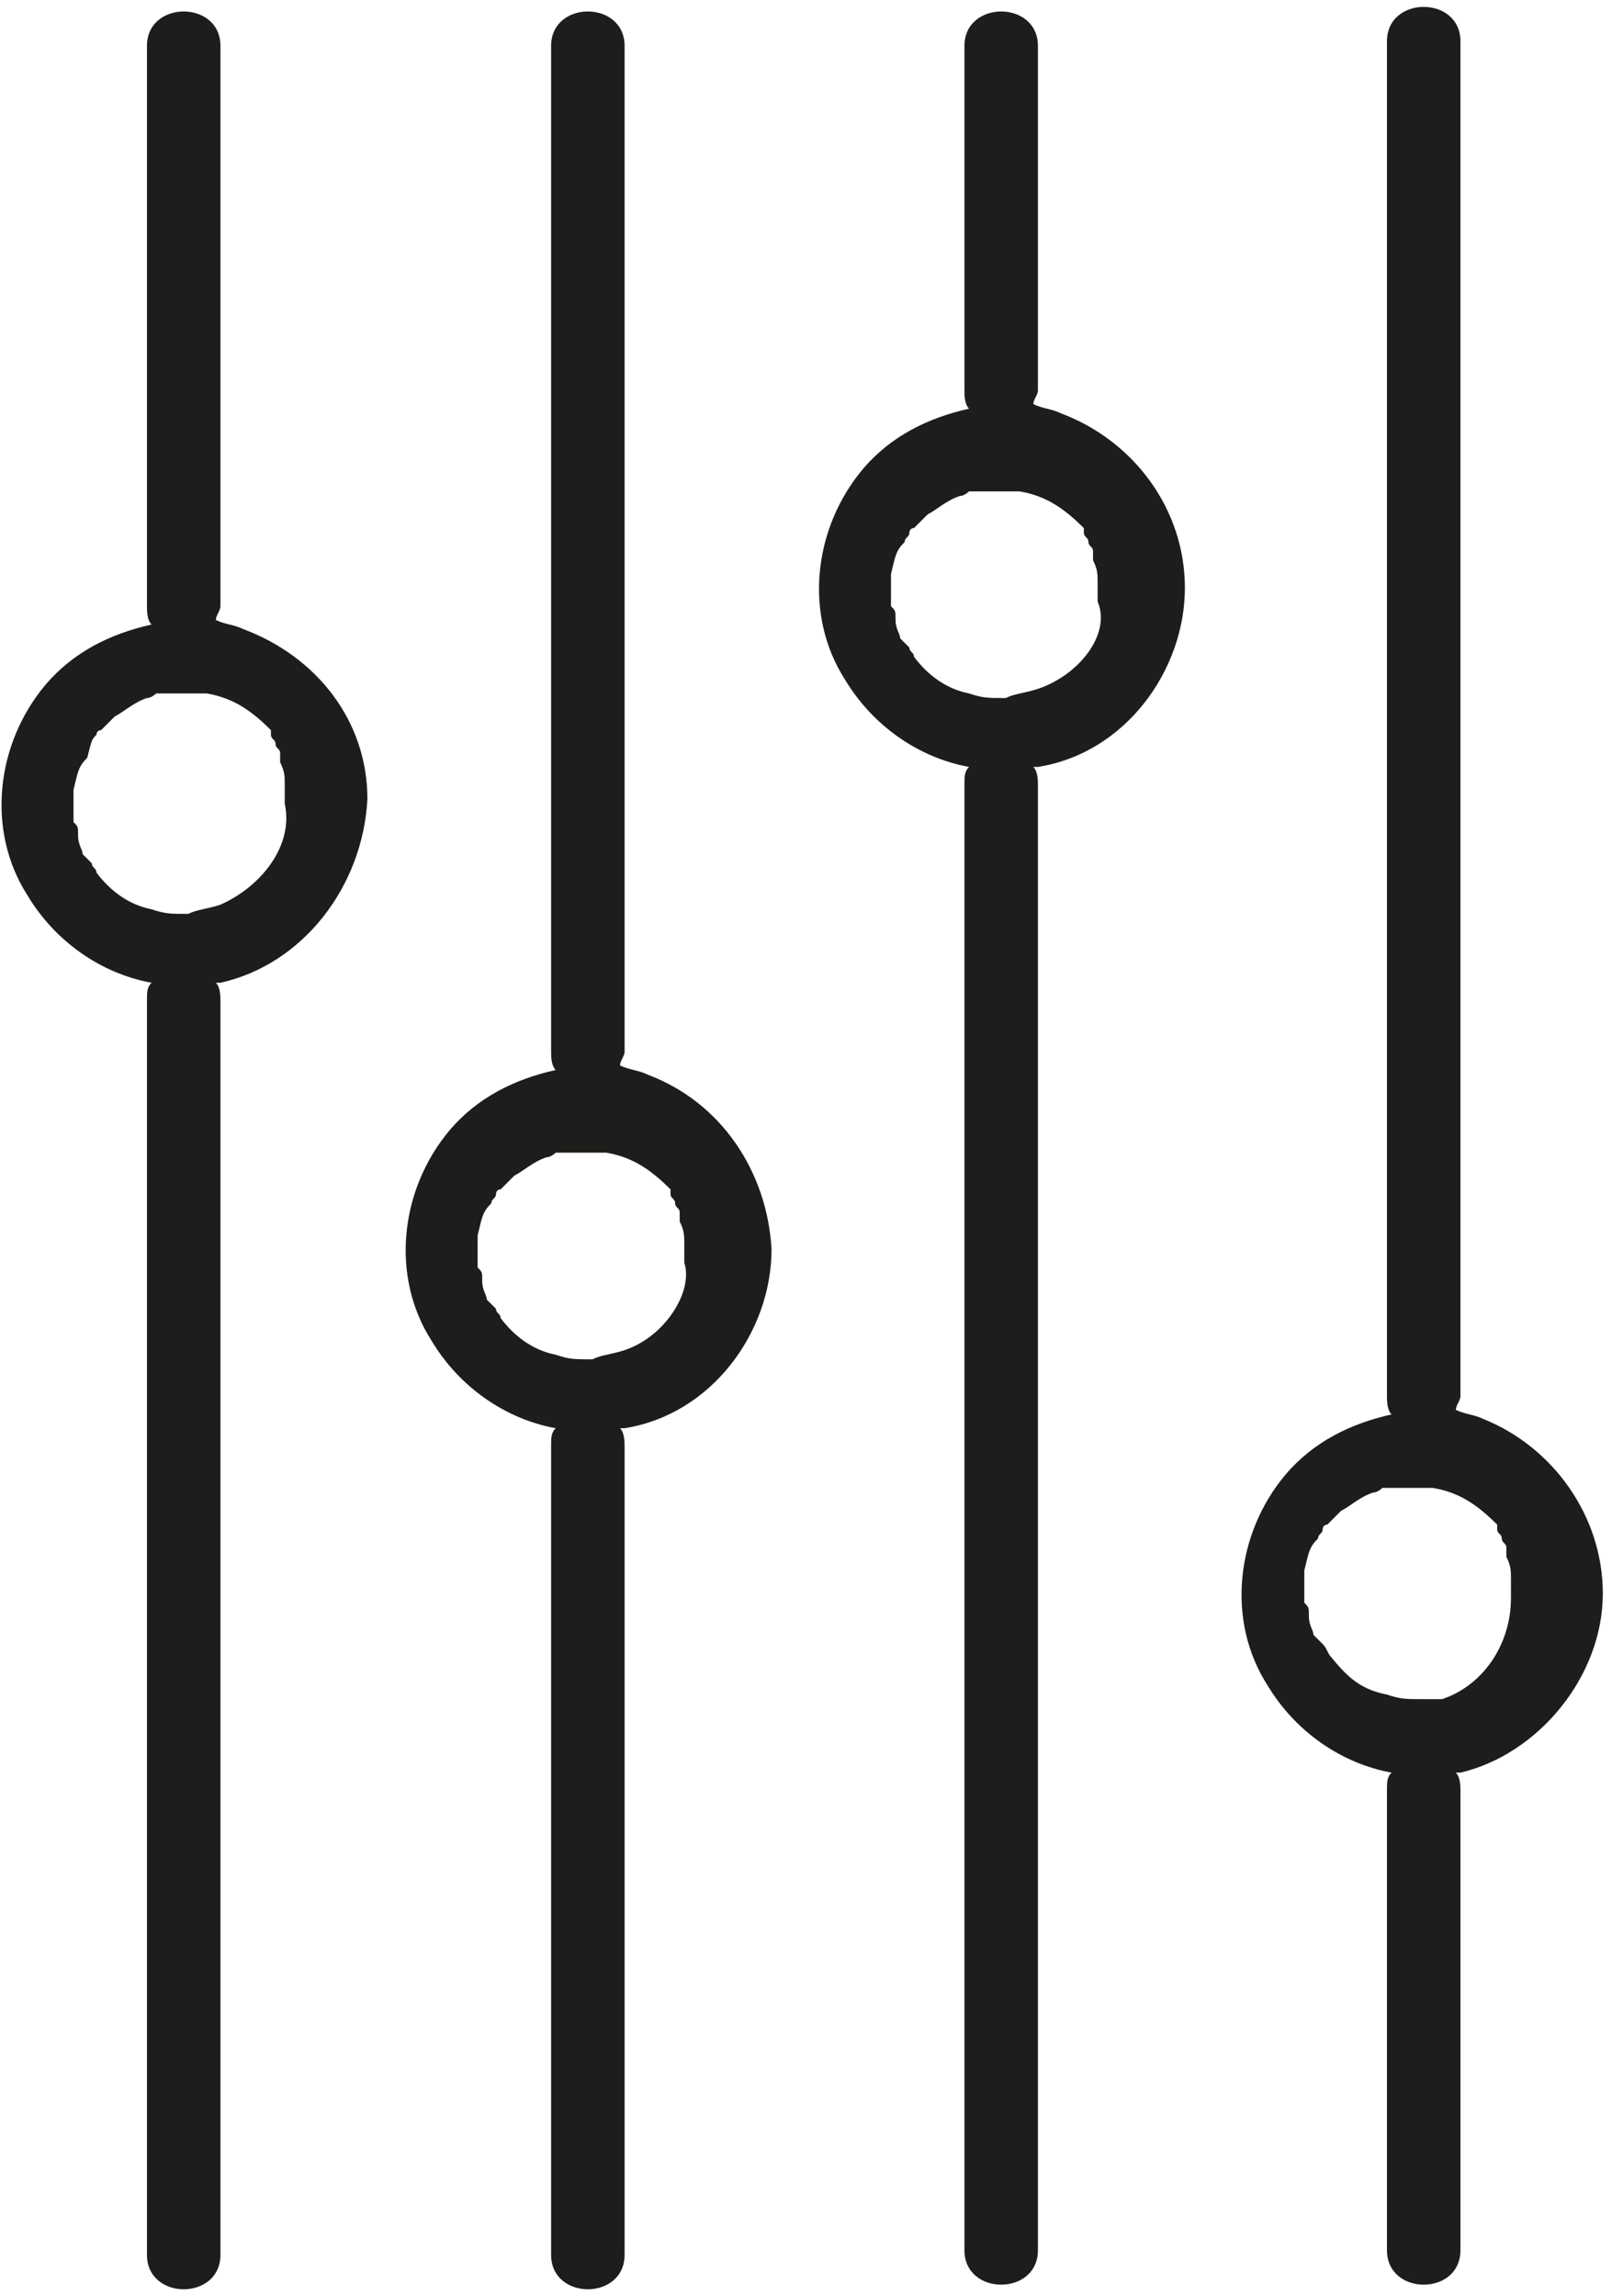
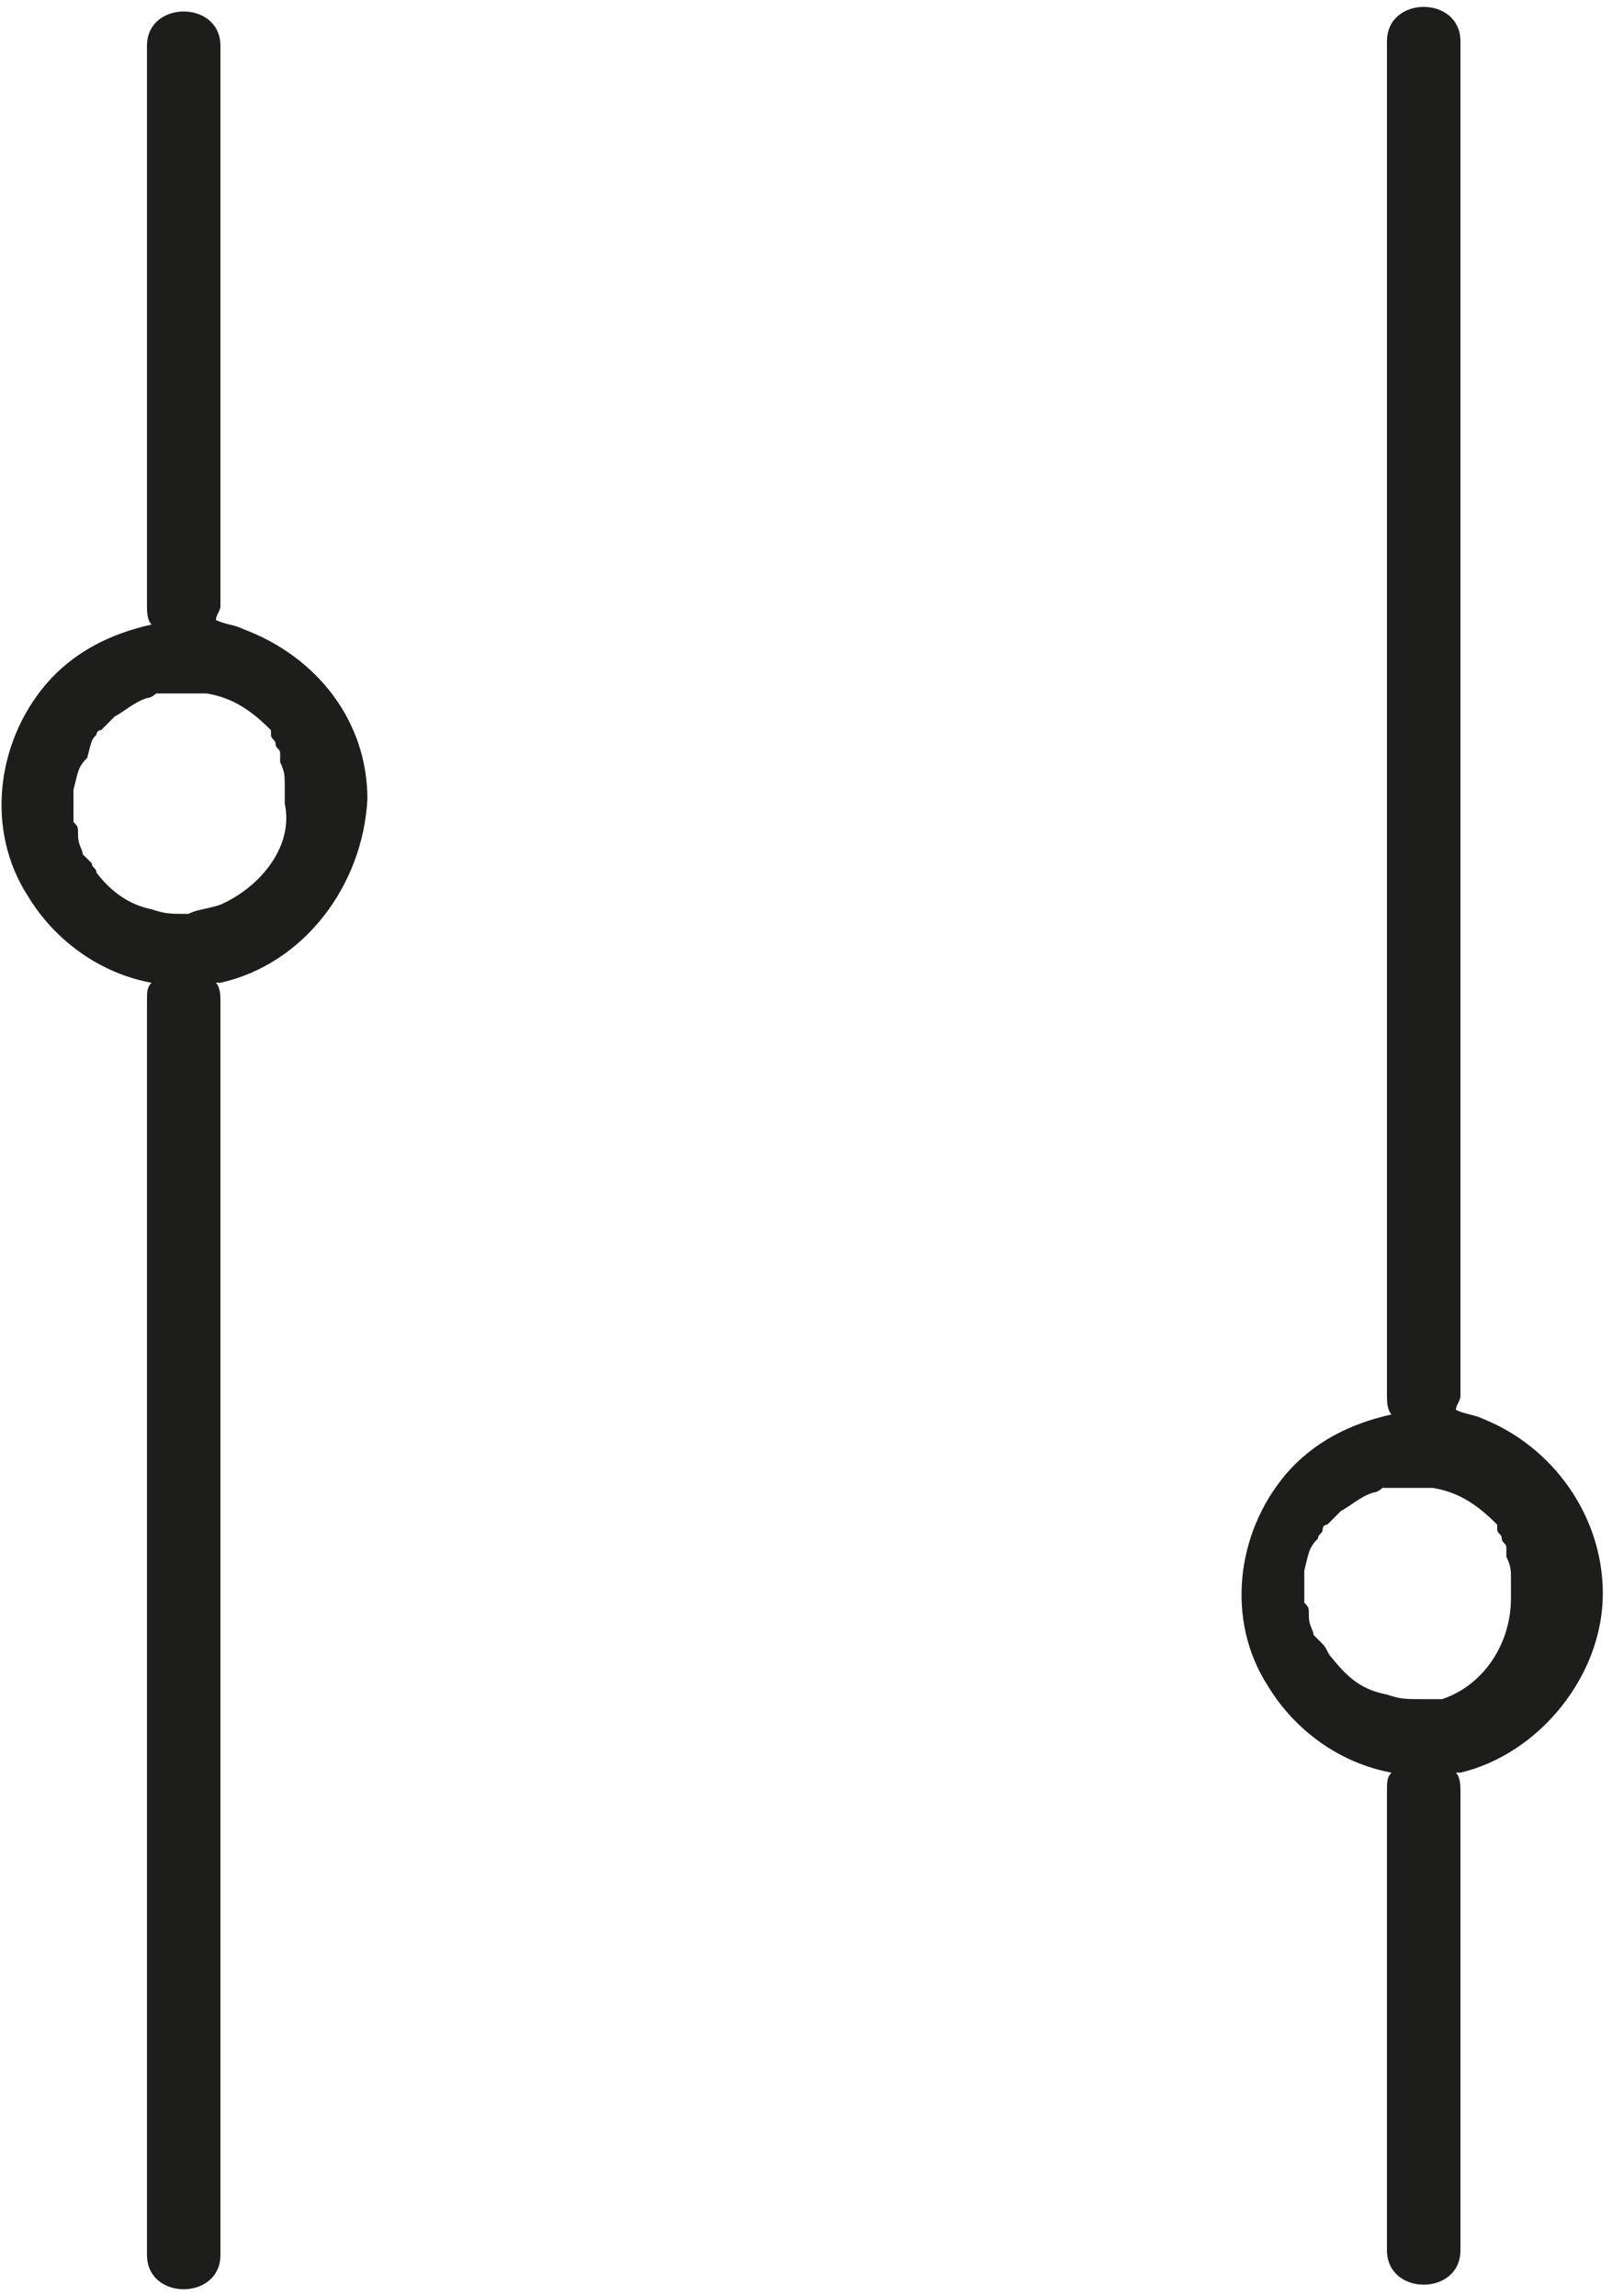
<svg xmlns="http://www.w3.org/2000/svg" version="1.1" id="Ebene_1" x="0px" y="0px" viewBox="0 0 35.1 50" style="enable-background:new 0 0 35.1 50;" xml:space="preserve">
  <style type="text/css">
	.st0{fill:#1D1D1B;}
</style>
  <g>
    <path class="st0" d="M5.3,13.7c-0.2-0.1-0.4-0.1-0.6-0.2c0-0.1,0.1-0.2,0.1-0.3c0-3.6,0-7.1,0-10.7c0-0.5,0-1,0-1.5   c0-1-1.6-1-1.6,0c0,3.6,0,7.1,0,10.7c0,0.5,0,1,0,1.5c0,0.1,0,0.3,0.1,0.4c-0.9,0.2-1.7,0.6-2.3,1.3c-1.1,1.3-1.3,3.2-0.4,4.6   c0.6,1,1.6,1.7,2.7,1.9c-0.1,0.1-0.1,0.2-0.1,0.4c0,8,0,15.9,0,23.9c0,1.1,0,2.2,0,3.4c0,1,1.6,1,1.6,0c0-8,0-15.9,0-23.9   c0-1.1,0-2.2,0-3.4c0-0.1,0-0.3-0.1-0.4c0,0,0,0,0.1,0C6.6,21,7.9,19.3,8,17.4C8,15.7,6.9,14.3,5.3,13.7z M4.8,19.7   c-0.3,0.1-0.5,0.1-0.7,0.2c-0.4,0-0.5,0-0.8-0.1c-0.5-0.1-0.9-0.4-1.2-0.8c0,0,0,0,0,0c0-0.1-0.1-0.1-0.1-0.2c0,0-0.1-0.1-0.1-0.1   c0,0-0.1-0.1-0.1-0.1c0-0.1-0.1-0.2-0.1-0.4c0-0.2,0-0.2-0.1-0.3c0-0.3,0-0.5,0-0.7c0.1-0.4,0.1-0.5,0.3-0.7C2,16.1,2,16.1,2.1,16   c0,0,0-0.1,0.1-0.1c0.1-0.1,0.2-0.2,0.3-0.3c0.2-0.1,0.4-0.3,0.7-0.4c0,0-0.1,0,0,0c0.1,0,0.2-0.1,0.2-0.1c0.1,0,0.1,0,0.2,0   c0,0,0.2,0,0.1,0c0,0,0.3,0,0.4,0c0.1,0,0.1,0,0.2,0c0,0,0.1,0,0.1,0c0,0,0,0,0.1,0c0.6,0.1,1,0.4,1.4,0.8c0,0,0,0,0,0.1   c0,0,0,0,0,0c0,0.1,0.1,0.1,0.1,0.2c0,0.1,0.1,0.1,0.1,0.2c0,0,0,0.1,0,0.1c0,0,0,0,0,0.1c0.1,0.2,0.1,0.3,0.1,0.5c0,0,0,0,0,0.1   c0,0.1,0,0.2,0,0.3C6.4,18.4,5.7,19.3,4.8,19.7z" />
-     <path class="st0" d="M14.1,23.4c-0.2-0.1-0.4-0.1-0.6-0.2c0-0.1,0.1-0.2,0.1-0.3c0-6.4,0-12.8,0-19.2c0-0.9,0-1.8,0-2.7   c0-1-1.6-1-1.6,0c0,6.4,0,12.8,0,19.2c0,0.9,0,1.8,0,2.7c0,0.1,0,0.3,0.1,0.4c-0.9,0.2-1.7,0.6-2.3,1.3c-1.1,1.3-1.3,3.2-0.4,4.6   c0.6,1,1.6,1.7,2.7,1.9c-0.1,0.1-0.1,0.2-0.1,0.4c0,5.1,0,10.2,0,15.4c0,0.7,0,1.4,0,2.2c0,1,1.6,1,1.6,0c0-5.1,0-10.2,0-15.4   c0-0.7,0-1.4,0-2.2c0-0.1,0-0.3-0.1-0.4c0,0,0,0,0.1,0c1.9-0.3,3.2-2.1,3.2-3.9C16.7,25.5,15.7,24,14.1,23.4z M13.6,29.4   c-0.3,0.1-0.5,0.1-0.7,0.2c-0.4,0-0.5,0-0.8-0.1c-0.5-0.1-0.9-0.4-1.2-0.8c0,0,0,0,0,0c0-0.1-0.1-0.1-0.1-0.2c0,0-0.1-0.1-0.1-0.1   c0,0-0.1-0.1-0.1-0.1c0-0.1-0.1-0.2-0.1-0.4c0-0.2,0-0.2-0.1-0.3c0-0.3,0-0.5,0-0.7c0.1-0.4,0.1-0.5,0.3-0.7c0-0.1,0.1-0.1,0.1-0.2   c0,0,0-0.1,0.1-0.1c0.1-0.1,0.2-0.2,0.3-0.3c0.2-0.1,0.4-0.3,0.7-0.4c0,0-0.1,0,0,0c0.1,0,0.2-0.1,0.2-0.1c0.1,0,0.1,0,0.2,0   c0,0,0.2,0,0.1,0c0,0,0.3,0,0.4,0c0.1,0,0.1,0,0.2,0c0,0,0.1,0,0.1,0c0,0,0,0,0.1,0c0.6,0.1,1,0.4,1.4,0.8c0,0,0,0,0,0.1   c0,0,0,0,0,0c0,0.1,0.1,0.1,0.1,0.2c0,0.1,0.1,0.1,0.1,0.2c0,0,0,0.1,0,0.1c0,0,0,0,0,0.1c0.1,0.2,0.1,0.3,0.1,0.5c0,0,0,0,0,0.1   c0,0.1,0,0.2,0,0.3C15.1,28.1,14.5,29.1,13.6,29.4z" />
    <path class="st0" d="M34.9,34.7c0-1.7-1.1-3.2-2.6-3.8c-0.2-0.1-0.4-0.1-0.6-0.2c0-0.1,0.1-0.2,0.1-0.3c0-8.6,0-17.2,0-25.8   c0-1.2,0-2.4,0-3.7c0-1-1.6-1-1.6,0c0,8.6,0,17.2,0,25.8c0,1.2,0,2.4,0,3.7c0,0.1,0,0.3,0.1,0.4c-0.9,0.2-1.7,0.6-2.3,1.3   c-1.1,1.3-1.3,3.2-0.4,4.6c0.6,1,1.6,1.7,2.7,1.9c-0.1,0.1-0.1,0.2-0.1,0.4c0,2.9,0,5.9,0,8.8c0,0.4,0,0.8,0,1.2c0,1,1.6,1,1.6,0   c0-2.9,0-5.9,0-8.8c0-0.4,0-0.8,0-1.2c0-0.1,0-0.3-0.1-0.4c0,0,0,0,0.1,0C33.5,38.2,34.9,36.5,34.9,34.7z M29,36.1   C29,36.1,29,36.1,29,36.1c-0.1-0.1-0.1-0.2-0.2-0.3c0,0-0.1-0.1-0.1-0.1c0,0-0.1-0.1-0.1-0.1c0-0.1-0.1-0.2-0.1-0.4   c0-0.2,0-0.2-0.1-0.3c0-0.3,0-0.5,0-0.7c0.1-0.4,0.1-0.5,0.3-0.7c0-0.1,0.1-0.1,0.1-0.2c0,0,0-0.1,0.1-0.1c0.1-0.1,0.2-0.2,0.3-0.3   c0.2-0.1,0.4-0.3,0.7-0.4c0,0-0.1,0,0,0c0.1,0,0.2-0.1,0.2-0.1c0.1,0,0.1,0,0.2,0c0,0,0.2,0,0.1,0c0,0,0.3,0,0.4,0   c0.1,0,0.1,0,0.2,0c0,0,0.1,0,0.1,0c0,0,0,0,0.1,0c0.6,0.1,1,0.4,1.4,0.8c0,0,0,0,0,0.1c0,0,0,0,0,0c0,0.1,0.1,0.1,0.1,0.2   c0,0.1,0.1,0.1,0.1,0.2c0,0,0,0.1,0,0.1c0,0,0,0,0,0.1c0.1,0.2,0.1,0.3,0.1,0.5c0,0,0,0,0,0.1c0,0.1,0,0.2,0,0.3   c0,1-0.6,1.9-1.5,2.2C31.4,37,31.2,37,31,37c-0.4,0-0.5,0-0.8-0.1C29.7,36.8,29.4,36.6,29,36.1z" />
-     <path class="st0" d="M23.1,9c-0.2-0.1-0.4-0.1-0.6-0.2c0-0.1,0.1-0.2,0.1-0.3c0-2.2,0-4.4,0-6.6c0-0.3,0-0.6,0-0.9c0-1-1.6-1-1.6,0   c0,2.2,0,4.4,0,6.6c0,0.3,0,0.6,0,0.9c0,0.1,0,0.3,0.1,0.4c-0.9,0.2-1.7,0.6-2.3,1.3c-1.1,1.3-1.3,3.2-0.4,4.6   c0.6,1,1.6,1.7,2.7,1.9C21,16.8,21,16.9,21,17.1c0,9.3,0,18.6,0,27.9c0,1.3,0,2.7,0,4c0,1,1.6,1,1.6,0c0-9.3,0-18.6,0-27.9   c0-1.3,0-2.7,0-4c0-0.1,0-0.3-0.1-0.4c0,0,0,0,0.1,0c1.9-0.3,3.2-2.1,3.2-3.9C25.8,11.1,24.7,9.6,23.1,9z M22.6,15   c-0.3,0.1-0.5,0.1-0.7,0.2c-0.4,0-0.5,0-0.8-0.1c-0.5-0.1-0.9-0.4-1.2-0.8c0,0,0,0,0,0c0-0.1-0.1-0.1-0.1-0.2c0,0-0.1-0.1-0.1-0.1   c0,0-0.1-0.1-0.1-0.1c0-0.1-0.1-0.2-0.1-0.4c0-0.2,0-0.2-0.1-0.3c0-0.3,0-0.5,0-0.7c0.1-0.4,0.1-0.5,0.3-0.7c0-0.1,0.1-0.1,0.1-0.2   c0,0,0-0.1,0.1-0.1c0.1-0.1,0.2-0.2,0.3-0.3c0.2-0.1,0.4-0.3,0.7-0.4c0,0-0.1,0,0,0c0.1,0,0.2-0.1,0.2-0.1c0.1,0,0.1,0,0.2,0   c0,0,0.2,0,0.1,0c0,0,0.3,0,0.4,0c0.1,0,0.1,0,0.2,0c0,0,0.1,0,0.1,0c0,0,0,0,0.1,0c0.6,0.1,1,0.4,1.4,0.8c0,0,0,0,0,0.1   c0,0,0,0,0,0c0,0.1,0.1,0.1,0.1,0.2c0,0.1,0.1,0.1,0.1,0.2c0,0,0,0.1,0,0.1c0,0,0,0,0,0.1c0.1,0.2,0.1,0.3,0.1,0.5c0,0,0,0,0,0.1   c0,0.1,0,0.2,0,0.3C24.2,13.8,23.5,14.7,22.6,15z" />
  </g>
</svg>